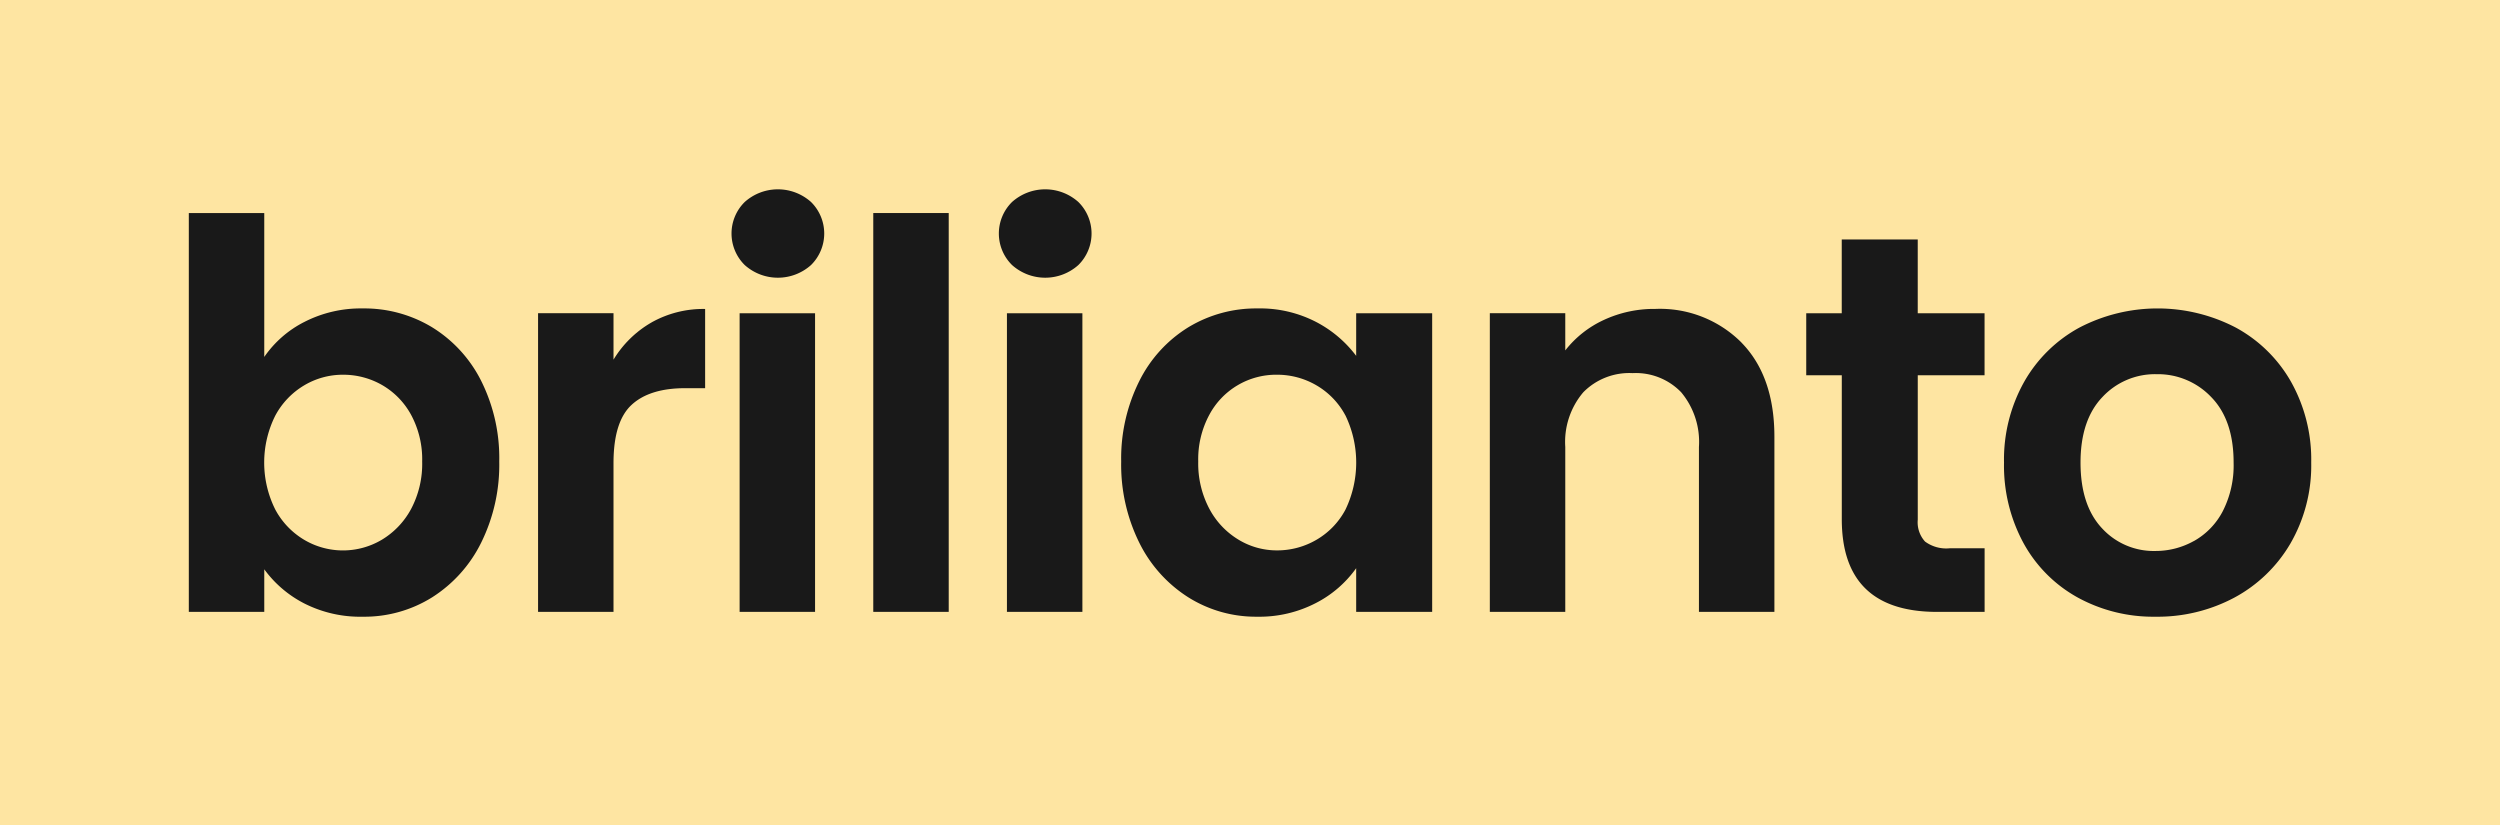
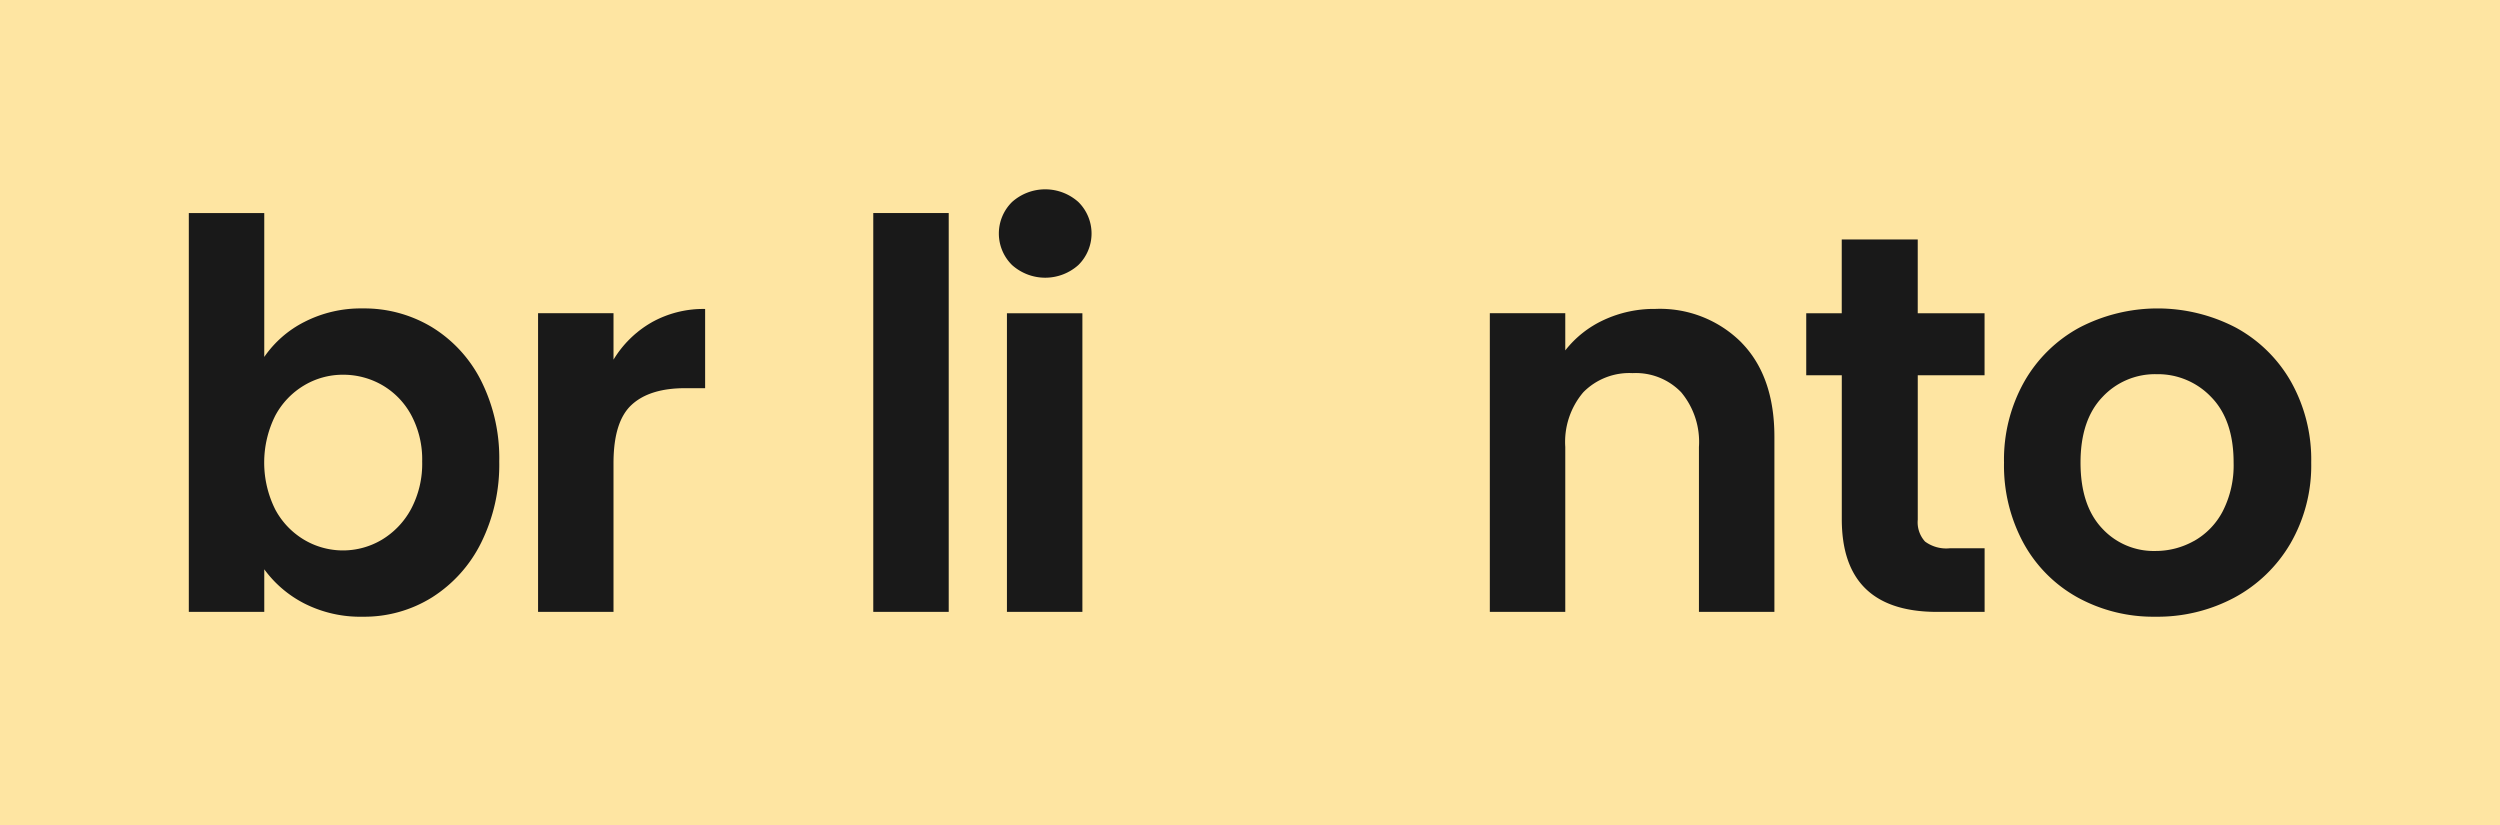
<svg xmlns="http://www.w3.org/2000/svg" width="274.596" height="90.659" viewBox="0 0 274.596 90.659">
  <path data-name="Rectangle 3049" style="fill:#fee5a2" d="M0 0h274.596v90.659H0z" />
  <path data-name="Path 7189" d="M110.25 122.026a13.589 13.589 0 0 1 6.423-1.48 14.347 14.347 0 0 1 7.607 2.072 14.587 14.587 0 0 1 5.387 5.89 18.942 18.942 0 0 1 1.983 8.85 19.3 19.3 0 0 1-1.983 8.909 14.92 14.92 0 0 1-5.387 6.009 14.044 14.044 0 0 1-7.607 2.131 13.587 13.587 0 0 1-6.423-1.45 12.464 12.464 0 0 1-4.41-3.759v4.677h-8.288v-43.807h8.287v15.806a11.86 11.86 0 0 1 4.41-3.848m11.721 10.212a8.41 8.41 0 0 0-3.2-3.285 8.561 8.561 0 0 0-4.292-1.125 8.274 8.274 0 0 0-4.233 1.154 8.564 8.564 0 0 0-3.2 3.345 11.534 11.534 0 0 0 0 10.3 8.561 8.561 0 0 0 3.2 3.345 8.355 8.355 0 0 0 8.525-.03 8.789 8.789 0 0 0 3.2-3.374 10.592 10.592 0 0 0 1.214-5.209 10.3 10.3 0 0 0-1.214-5.121" transform="translate(-76.813 -86.668)" style="fill:#191919" />
  <path data-name="Path 7190" d="M290.452 161.113a11.611 11.611 0 0 1 5.89-1.48v8.7h-2.19q-3.907 0-5.89 1.835t-1.983 6.393V192.9h-8.287v-32.8h8.287v5.1a11.66 11.66 0 0 1 4.174-4.085" transform="translate(-218.892 -125.696)" style="fill:#191919" />
-   <path data-name="Path 7191" d="M379.405 106.132a4.859 4.859 0 0 1 0-6.926 5.46 5.46 0 0 1 7.281 0 4.86 4.86 0 0 1 0 6.926 5.459 5.459 0 0 1-7.281 0m7.725 38.094h-8.287v-32.8h8.287z" transform="translate(-297.605 -77.02)" style="fill:#191919" />
  <path data-name="Rectangle 3050" transform="translate(95.919 23.4)" style="fill:#191919" d="M0 0h8.287v43.806H0z" />
  <path data-name="Path 7192" d="M517.521 106.132a4.859 4.859 0 0 1 0-6.926 5.46 5.46 0 0 1 7.281 0 4.86 4.86 0 0 1 0 6.926 5.459 5.459 0 0 1-7.281 0m7.725 38.094h-8.288v-32.8h8.288z" transform="translate(-406.358 -77.02)" style="fill:#191919" />
-   <path data-name="Path 7193" d="M581.262 167.347a14.534 14.534 0 0 1 5.387-5.92 14.342 14.342 0 0 1 7.607-2.072 13.372 13.372 0 0 1 6.423 1.48 13.046 13.046 0 0 1 4.41 3.729v-4.677h8.347v32.8h-8.347v-4.8a12.329 12.329 0 0 1-4.41 3.818 13.493 13.493 0 0 1-6.482 1.51 13.934 13.934 0 0 1-7.548-2.131 14.9 14.9 0 0 1-5.387-6.008 19.287 19.287 0 0 1-1.983-8.909 18.978 18.978 0 0 1 1.983-8.821m22.643 3.759a8.36 8.36 0 0 0-3.2-3.315 8.545 8.545 0 0 0-4.322-1.154 8.323 8.323 0 0 0-7.429 4.41 10.293 10.293 0 0 0-1.213 5.121 10.629 10.629 0 0 0 1.213 5.18 8.728 8.728 0 0 0 3.2 3.4 8.112 8.112 0 0 0 4.232 1.184 8.545 8.545 0 0 0 4.322-1.154 8.353 8.353 0 0 0 3.2-3.315 11.923 11.923 0 0 0 0-10.36" transform="translate(-456.129 -125.477)" style="fill:#191919" />
  <path data-name="Path 7194" d="M797.388 163.333q3.61 3.7 3.611 10.33V192.9h-8.288v-18.112a8.5 8.5 0 0 0-1.954-6.009 6.921 6.921 0 0 0-5.328-2.1 7.091 7.091 0 0 0-5.417 2.1 8.422 8.422 0 0 0-1.983 6.009V192.9h-8.287v-32.8h8.287v4.085a11.447 11.447 0 0 1 4.233-3.345 13.1 13.1 0 0 1 5.654-1.213 12.643 12.643 0 0 1 9.472 3.7" transform="translate(-606.102 -125.696)" style="fill:#191919" />
  <path data-name="Path 7195" d="M945.45 138.63v15.865a3.135 3.135 0 0 0 .8 2.4 3.921 3.921 0 0 0 2.694.74h3.848v6.985h-5.209q-10.478 0-10.478-10.182V138.63H933.2v-6.808h3.9v-8.11h8.347v8.11h7.34v6.808z" transform="translate(-734.806 -97.411)" style="fill:#191919" />
  <path data-name="Path 7196" d="M1043.5 191.115a15.122 15.122 0 0 1-5.949-5.949 17.821 17.821 0 0 1-2.161-8.88 17.448 17.448 0 0 1 2.22-8.88 15.425 15.425 0 0 1 6.067-5.95 18.583 18.583 0 0 1 17.167 0 15.431 15.431 0 0 1 6.068 5.95 17.451 17.451 0 0 1 2.22 8.88 17.1 17.1 0 0 1-2.279 8.88 15.782 15.782 0 0 1-6.157 5.949 17.9 17.9 0 0 1-8.672 2.1 17.266 17.266 0 0 1-8.524-2.1m12.757-6.216a7.959 7.959 0 0 0 3.167-3.285 11.073 11.073 0 0 0 1.184-5.328q0-4.676-2.457-7.193a8.078 8.078 0 0 0-6.008-2.516 7.888 7.888 0 0 0-5.949 2.516q-2.4 2.517-2.4 7.193t2.338 7.193a7.7 7.7 0 0 0 5.89 2.516 8.616 8.616 0 0 0 4.233-1.1" transform="translate(-815.272 -125.477)" style="fill:#191919" />
</svg>